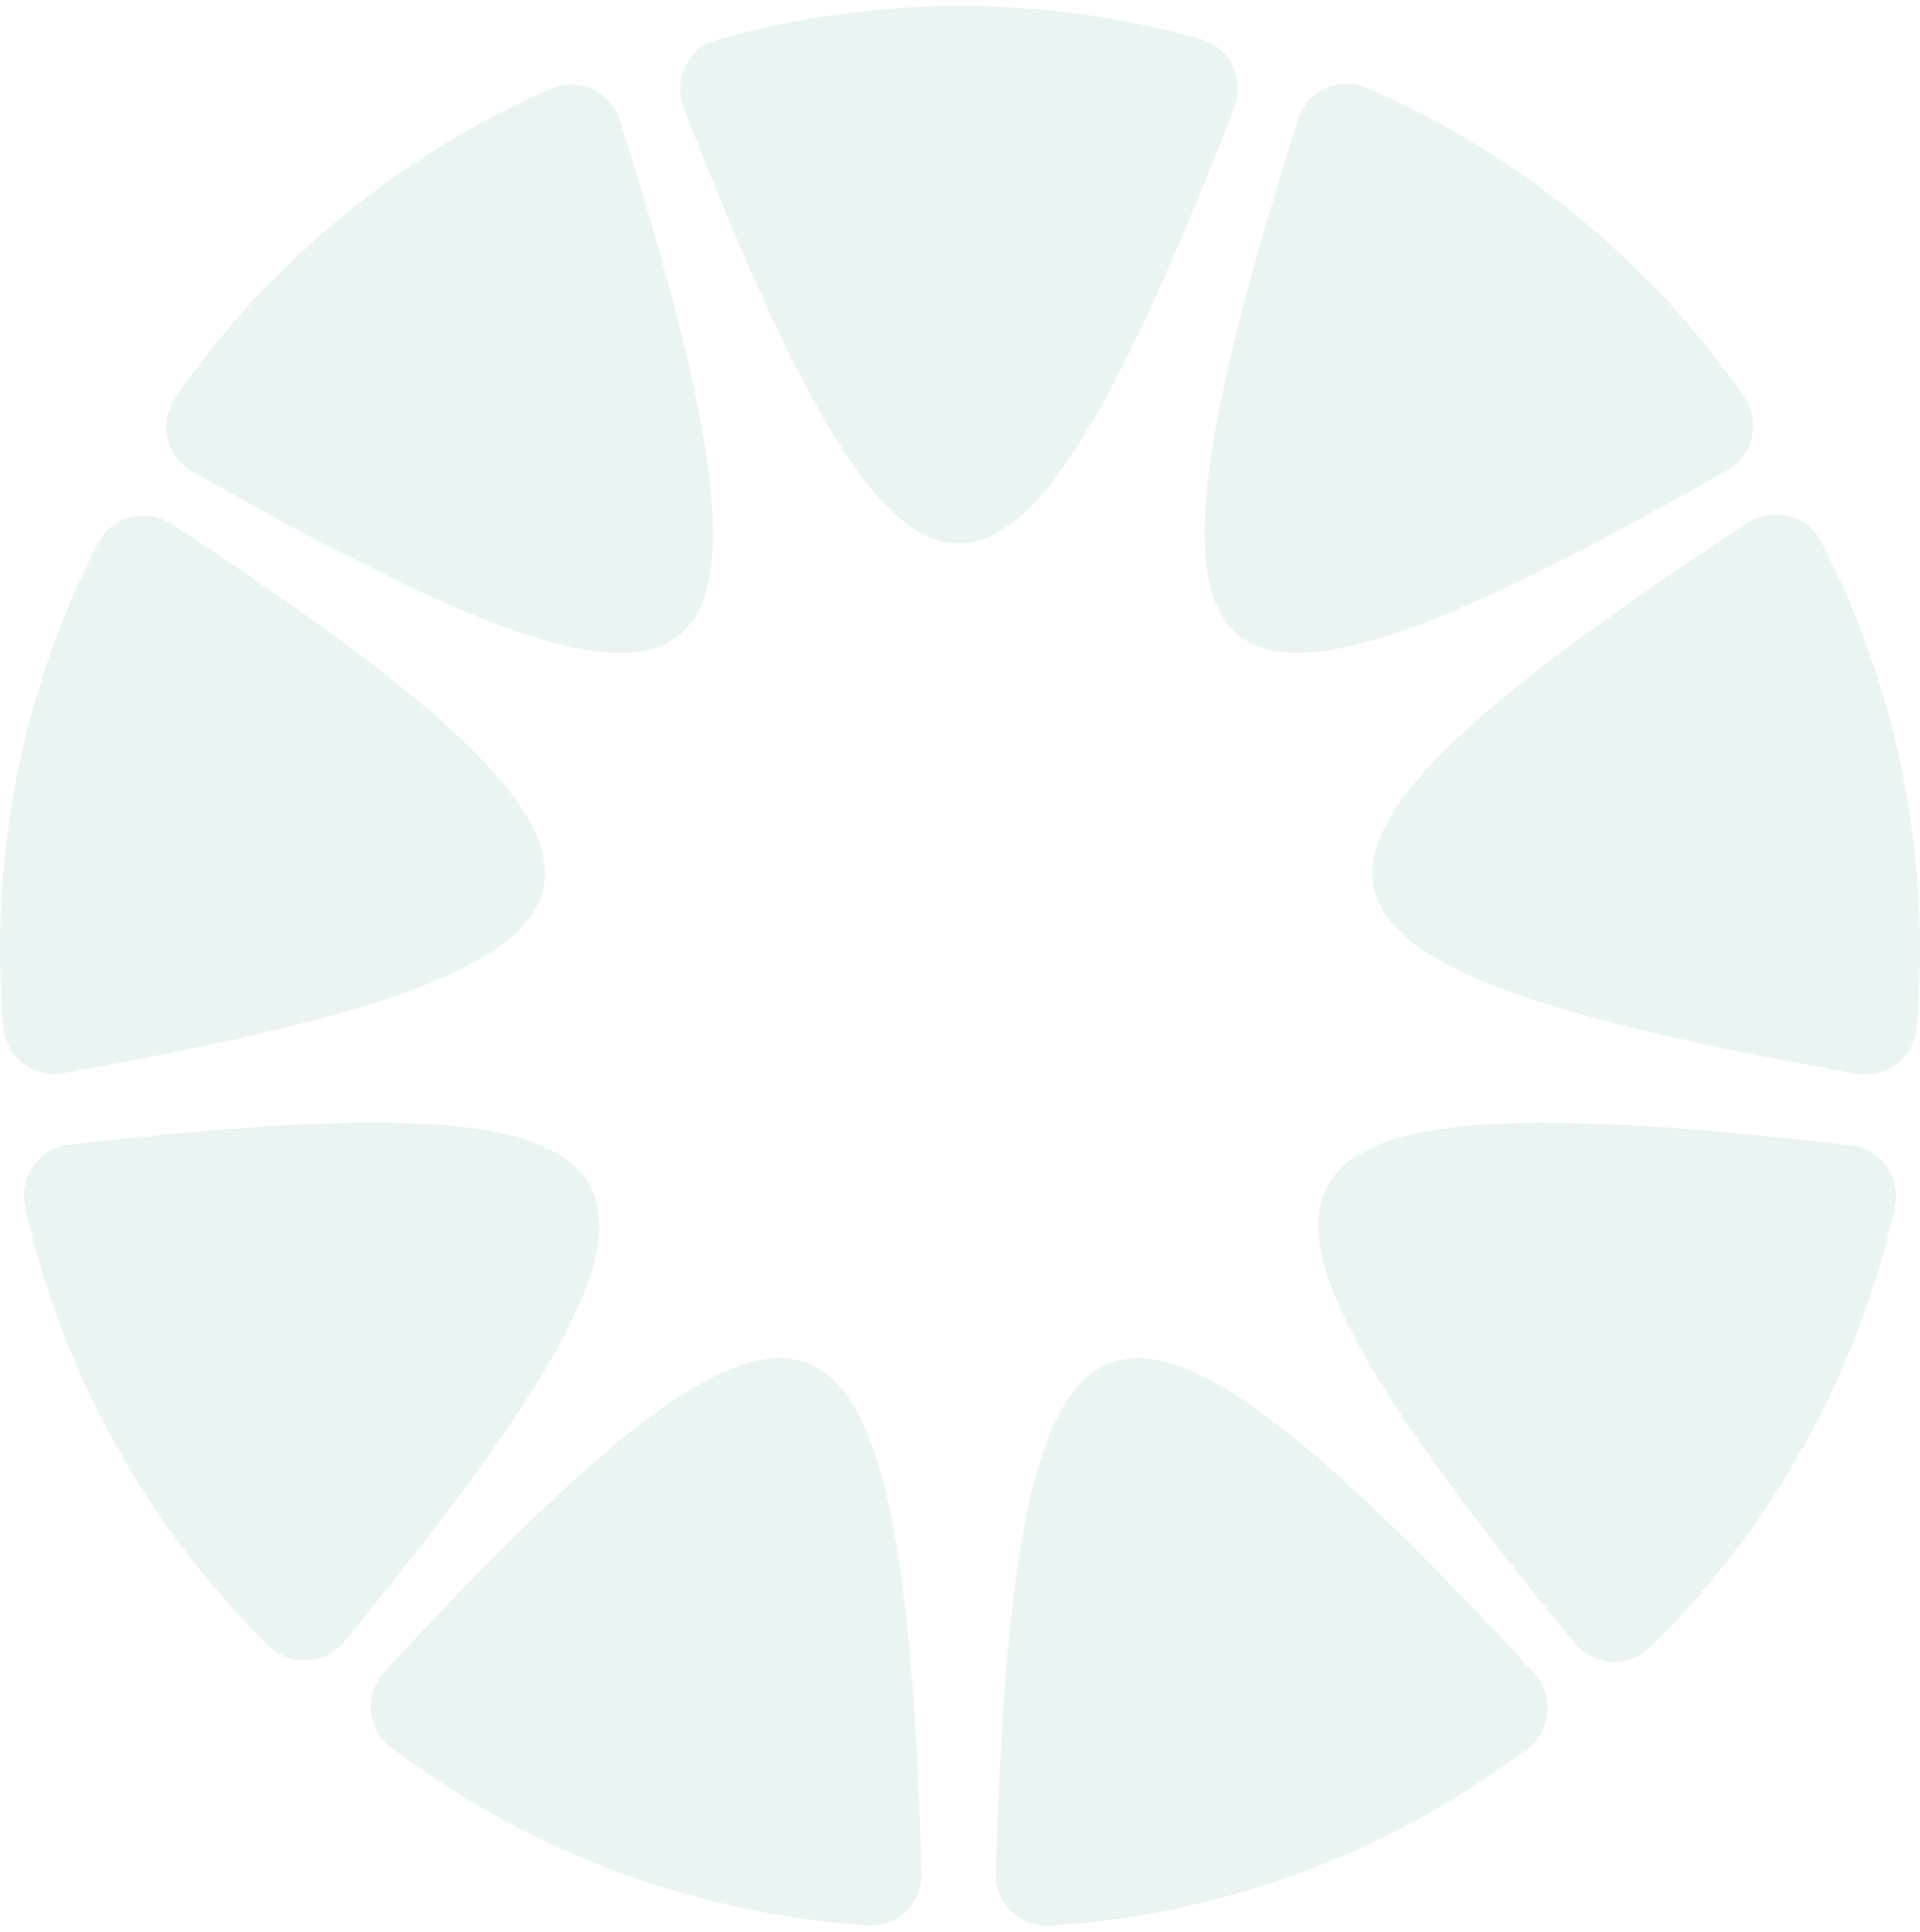
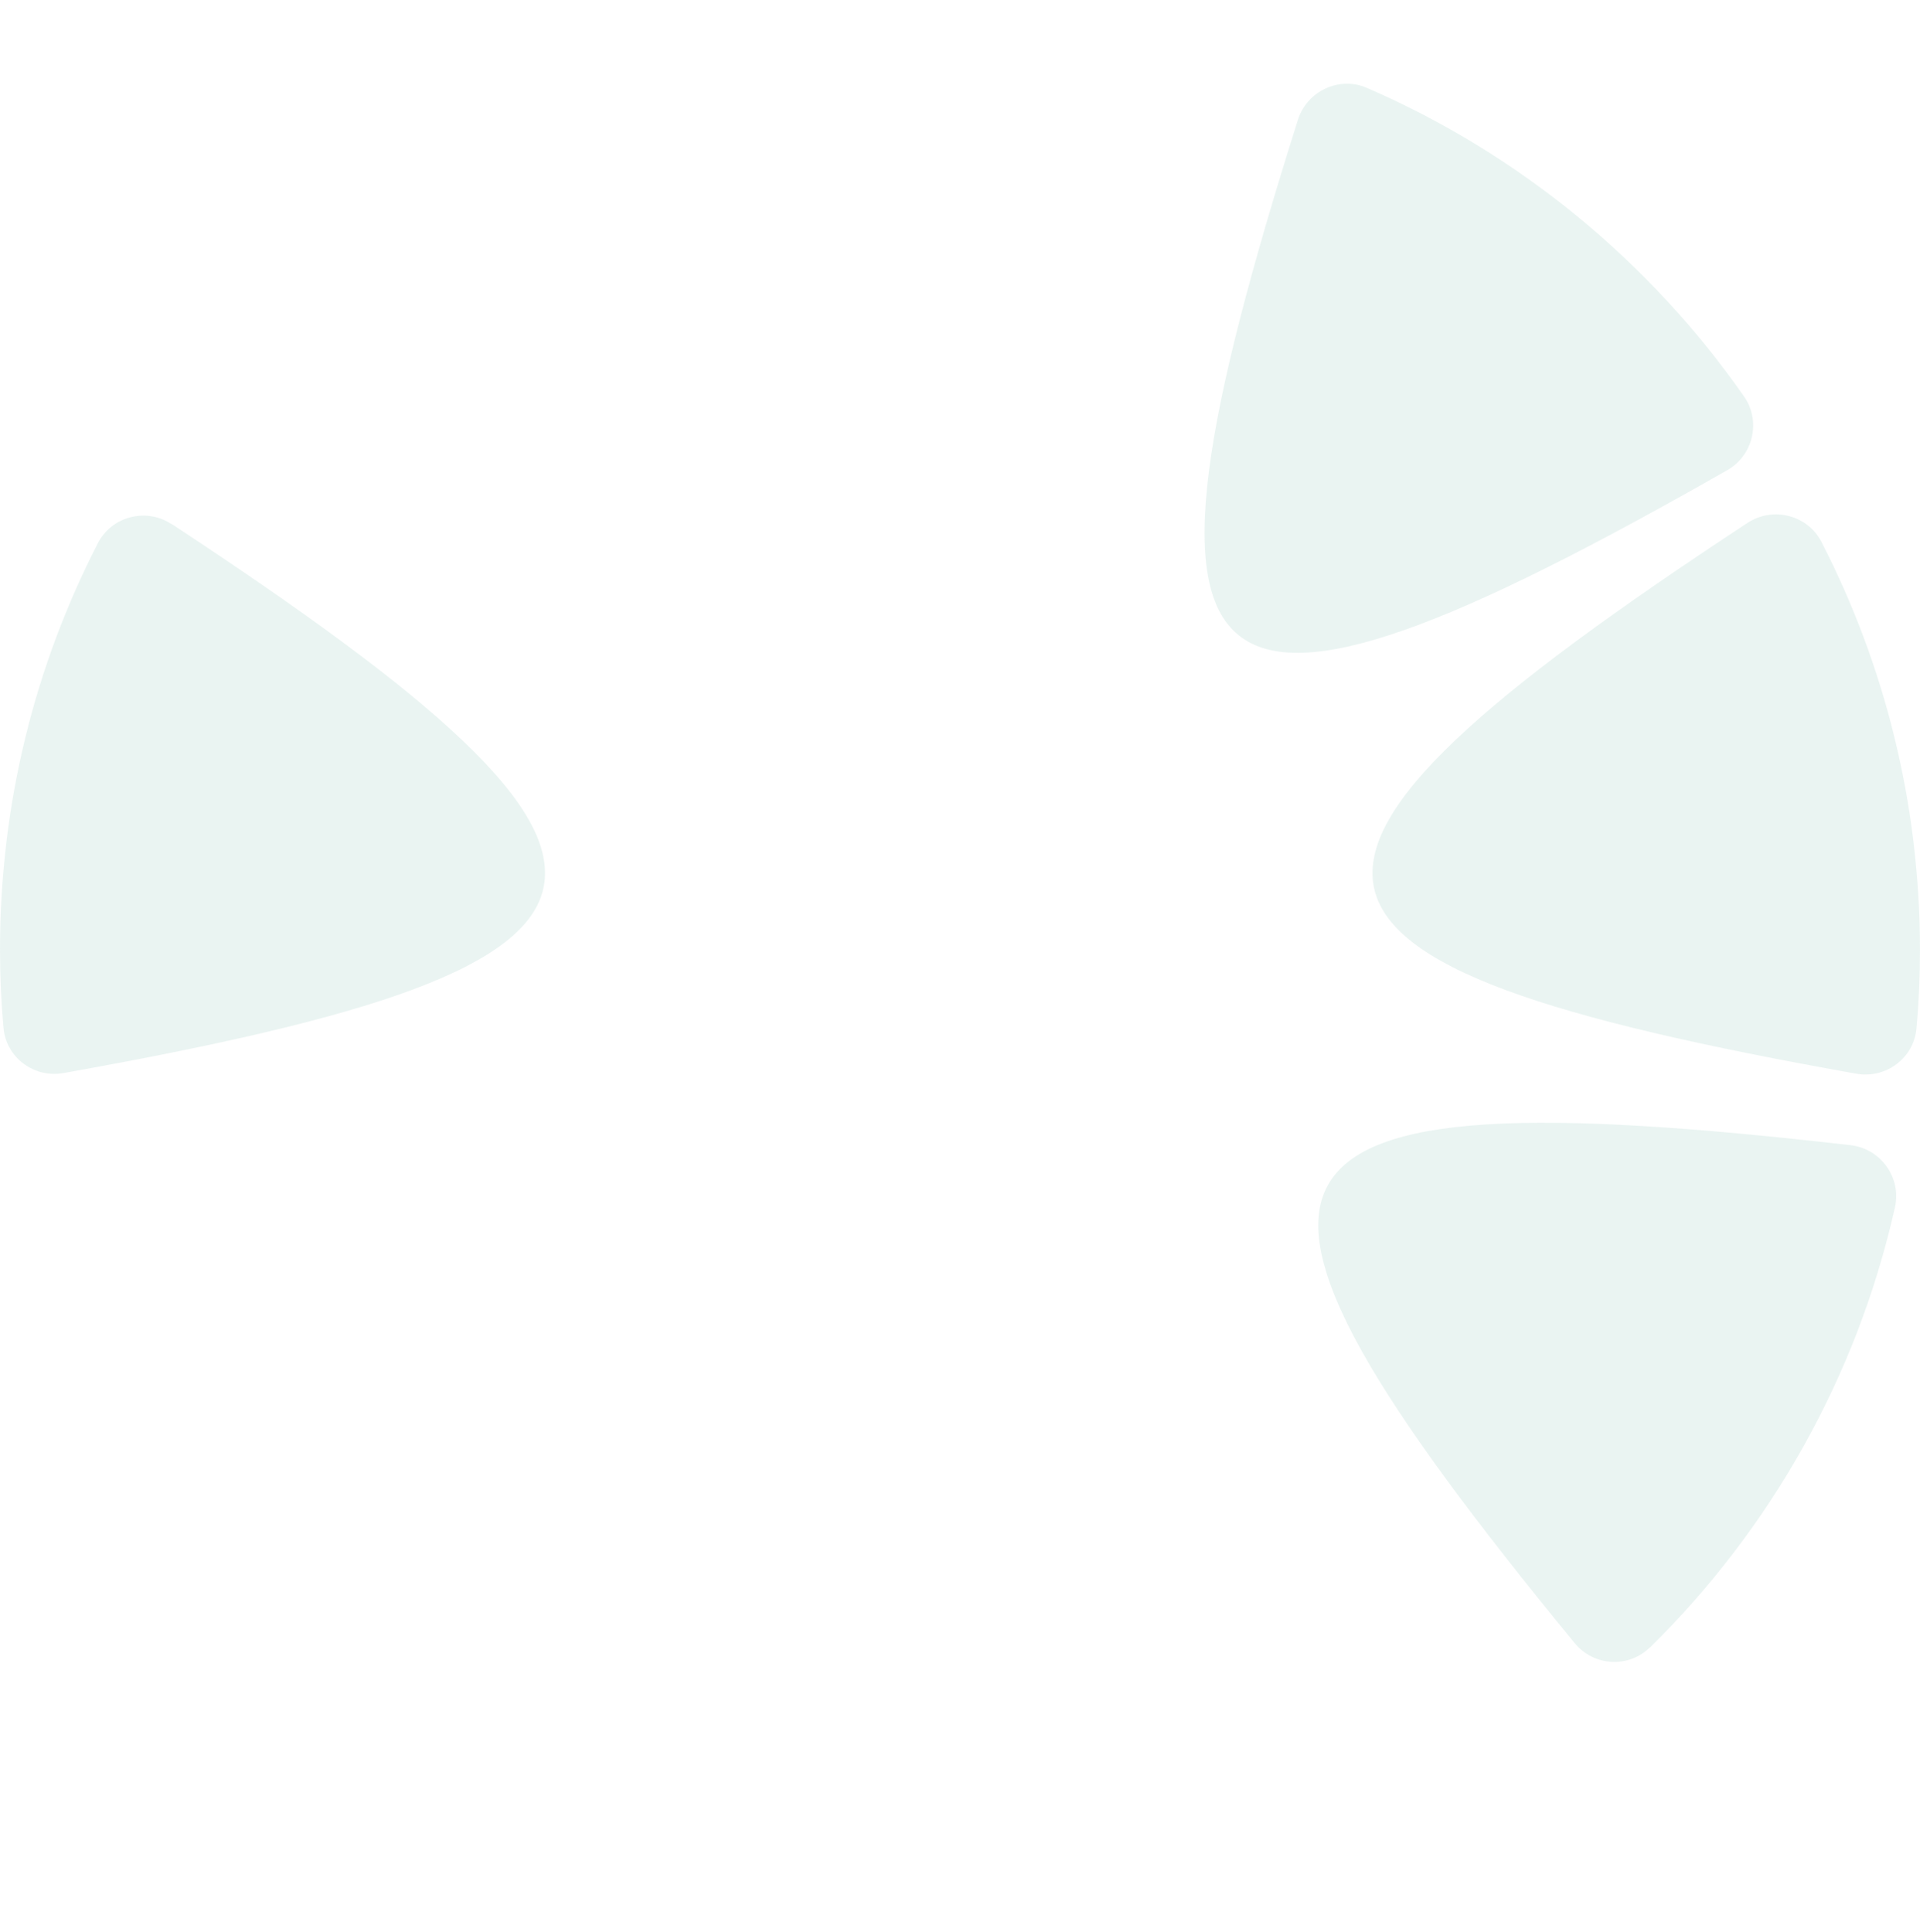
<svg xmlns="http://www.w3.org/2000/svg" width="160" height="161" viewBox="0 0 160 161" fill="none">
-   <path d="M87.482 160.5C102.372 159.553 116.064 154.196 127.284 145.746C129.293 144.237 129.544 141.279 127.825 139.422C92.04 100.785 84.528 103.628 82.983 156.091C82.905 158.586 84.991 160.655 87.502 160.481L87.482 160.5Z" fill="#D6EAE7" fill-opacity="0.5" />
  <path d="M137.499 137.315C147.502 127.472 154.725 114.825 157.911 100.631C158.472 98.156 156.733 95.738 154.223 95.448C101.848 89.434 98.063 96.551 131.222 136.947C132.806 138.881 135.722 139.055 137.499 137.295V137.315Z" fill="#D6EAE7" fill-opacity="0.5" />
  <path d="M154.707 89.492C157.159 89.917 159.477 88.196 159.709 85.721C159.902 83.555 159.998 81.37 159.998 79.165C159.998 66.925 157.024 55.361 151.791 45.17C150.632 42.926 147.774 42.192 145.649 43.565C101.734 72.436 103.453 80.364 154.707 89.492Z" fill="#D6EAE7" fill-opacity="0.5" />
-   <path d="M2.086 100.591C5.253 114.727 12.437 127.355 22.383 137.178C24.16 138.938 27.076 138.764 28.678 136.83C61.683 96.589 57.898 89.453 5.774 95.409C3.264 95.699 1.526 98.116 2.086 100.591Z" fill="#D6EAE7" fill-opacity="0.5" />
  <path d="M14.291 43.681C12.186 42.288 9.308 43.023 8.15 45.286C2.935 55.438 0 66.944 0 79.146C0 81.351 0.097 83.516 0.29 85.663C0.502 88.138 2.839 89.879 5.292 89.434C56.295 80.345 57.994 72.417 14.291 43.661V43.681Z" fill="#D6EAE7" fill-opacity="0.5" />
-   <path d="M102.855 8.931C103.762 6.591 102.488 3.942 100.074 3.265C93.681 1.467 86.961 0.5 80.008 0.5C73.056 0.5 66.181 1.486 59.75 3.323C57.336 4 56.061 6.649 56.969 8.989C75.856 57.43 83.987 57.411 102.874 8.931H102.855Z" fill="#D6EAE7" fill-opacity="0.5" />
-   <path d="M76.803 156.073C75.258 103.668 67.746 100.787 32.038 139.327C30.319 141.183 30.57 144.123 32.578 145.631C43.779 154.101 57.433 159.477 72.284 160.463C74.775 160.637 76.88 158.568 76.803 156.073Z" fill="#D6EAE7" fill-opacity="0.5" />
-   <path d="M45.887 7.403C33.218 12.934 22.404 21.907 14.601 33.142C13.172 35.192 13.848 38.054 16.011 39.291C61.008 64.894 67.362 59.809 51.661 10.053C50.908 7.635 48.205 6.398 45.906 7.403H45.887Z" fill="#D6EAE7" fill-opacity="0.5" />
  <path d="M145.339 33.046C137.498 21.811 126.626 12.838 113.918 7.327C111.601 6.321 108.936 7.578 108.163 9.976C92.405 59.848 98.778 64.915 143.929 39.195C146.111 37.958 146.768 35.096 145.339 33.046Z" fill="#D6EAE7" fill-opacity="0.5" />
</svg>